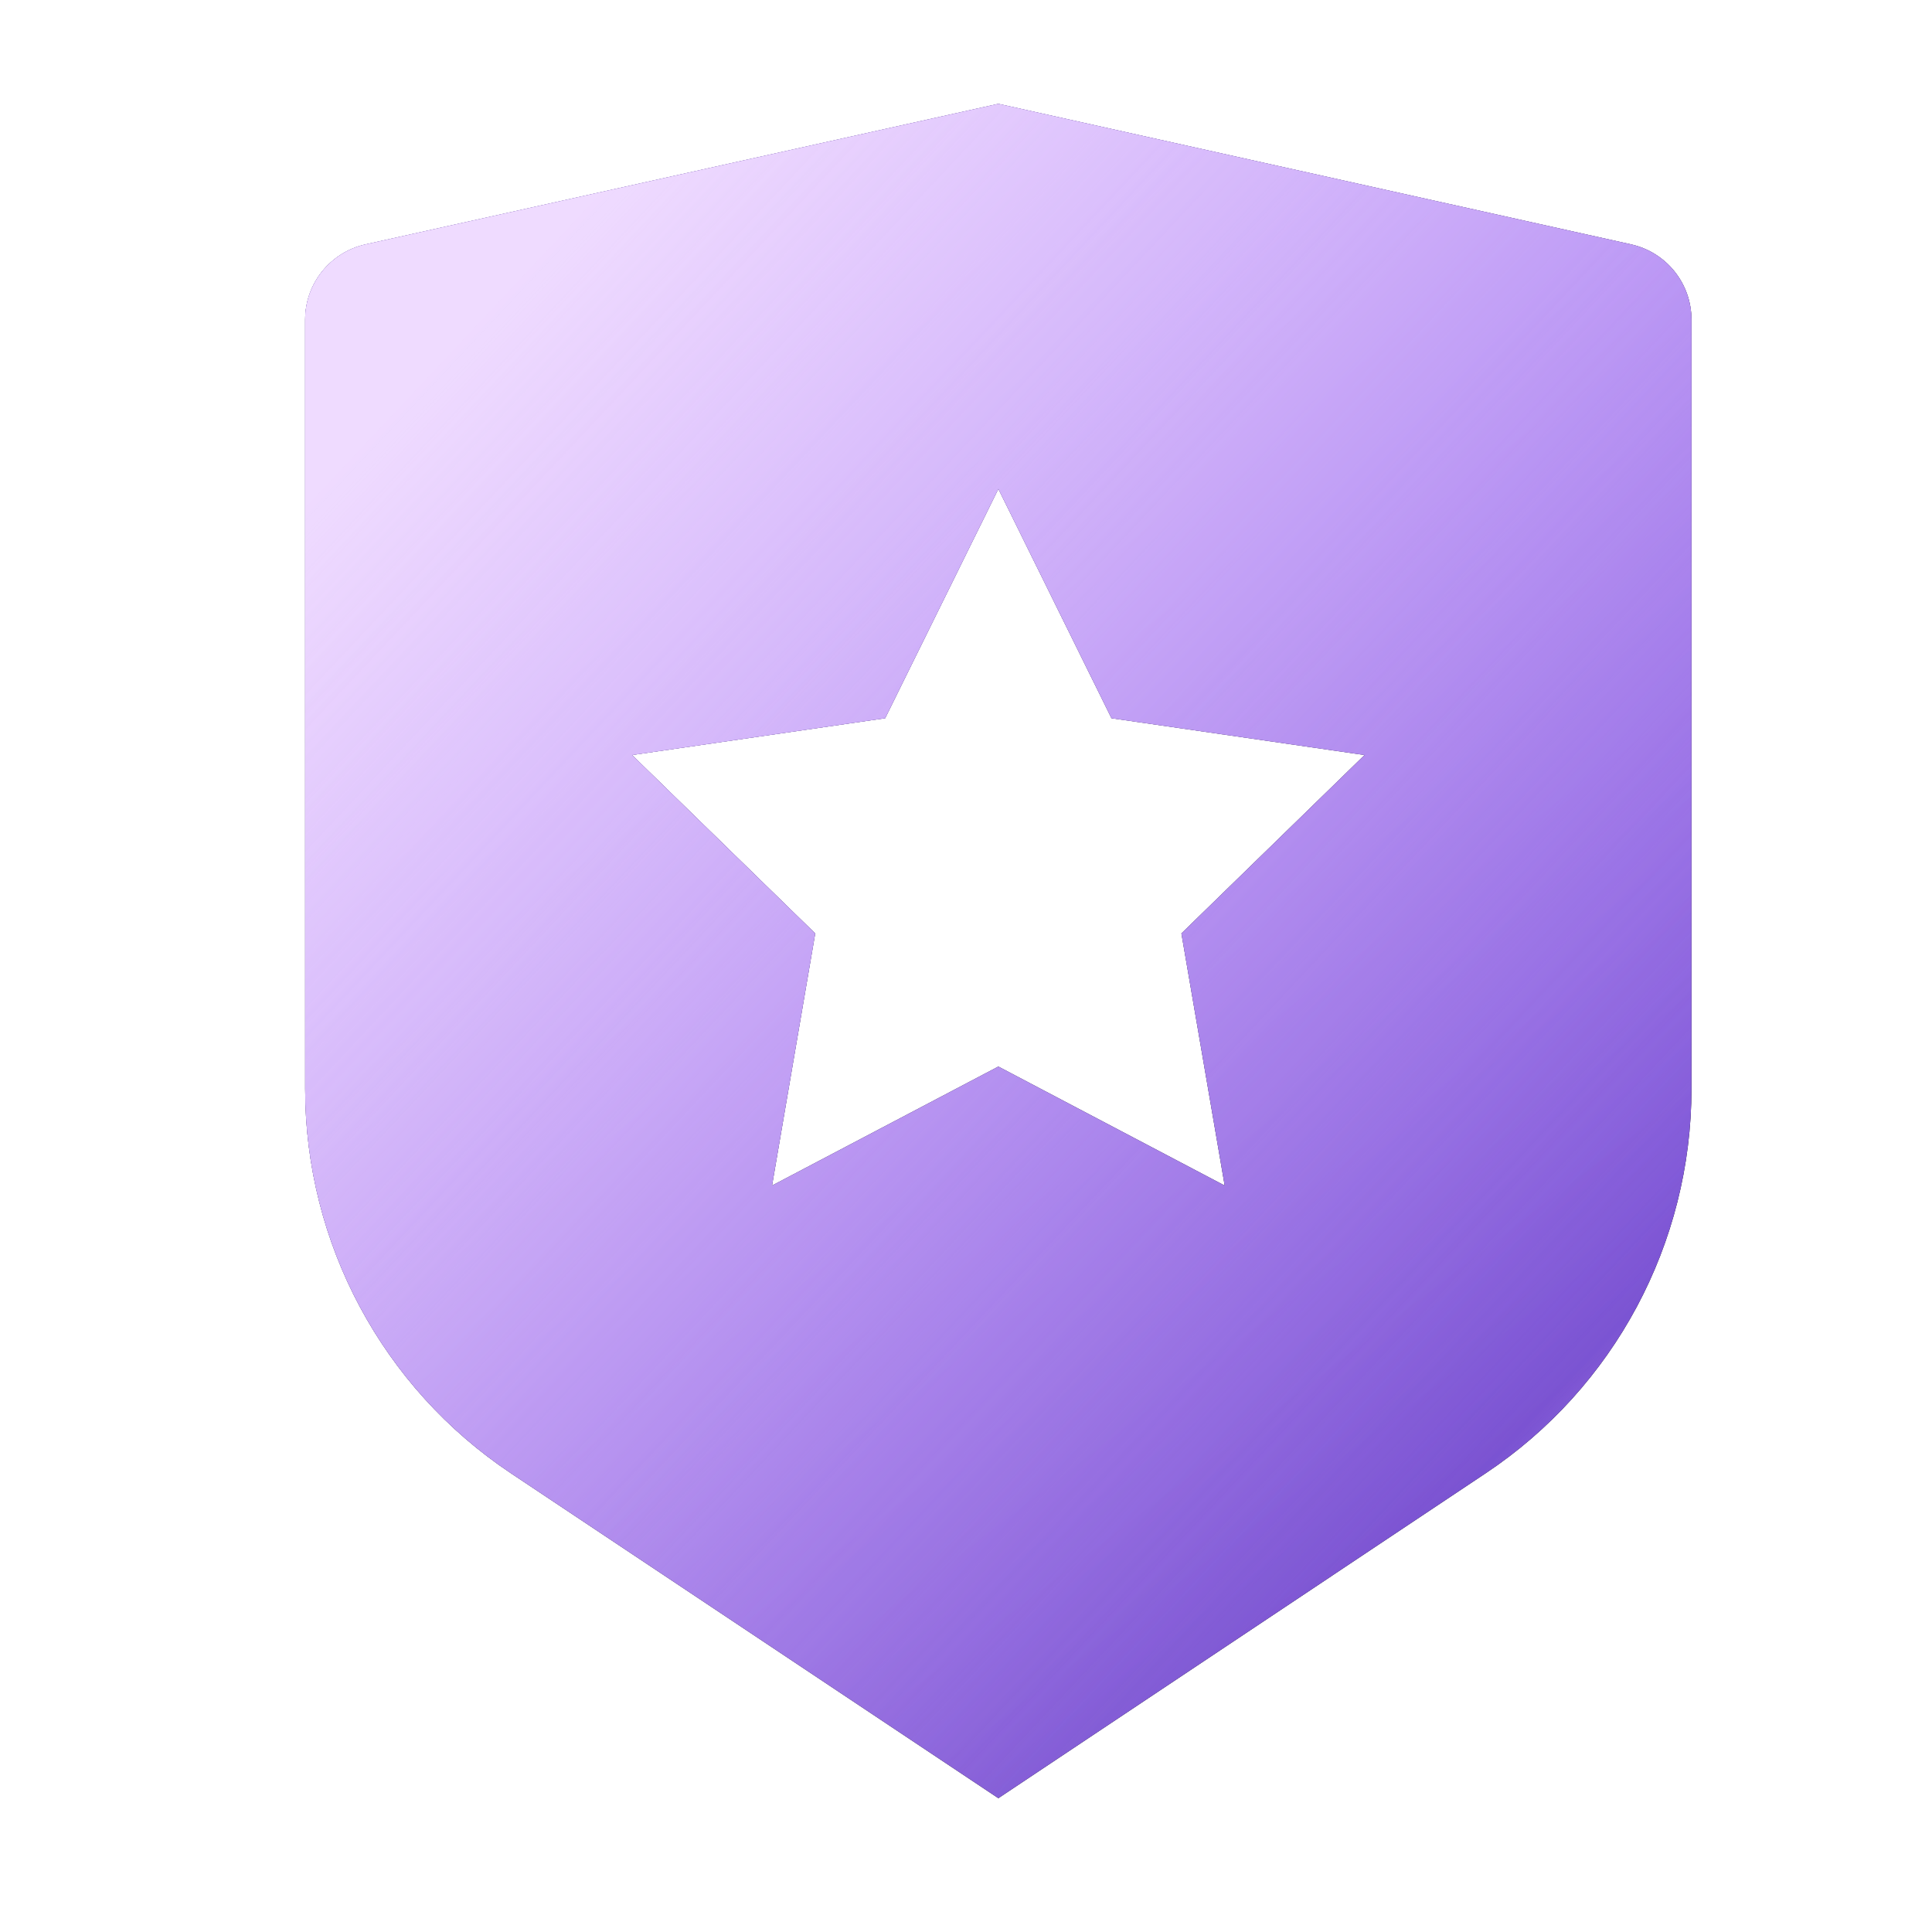
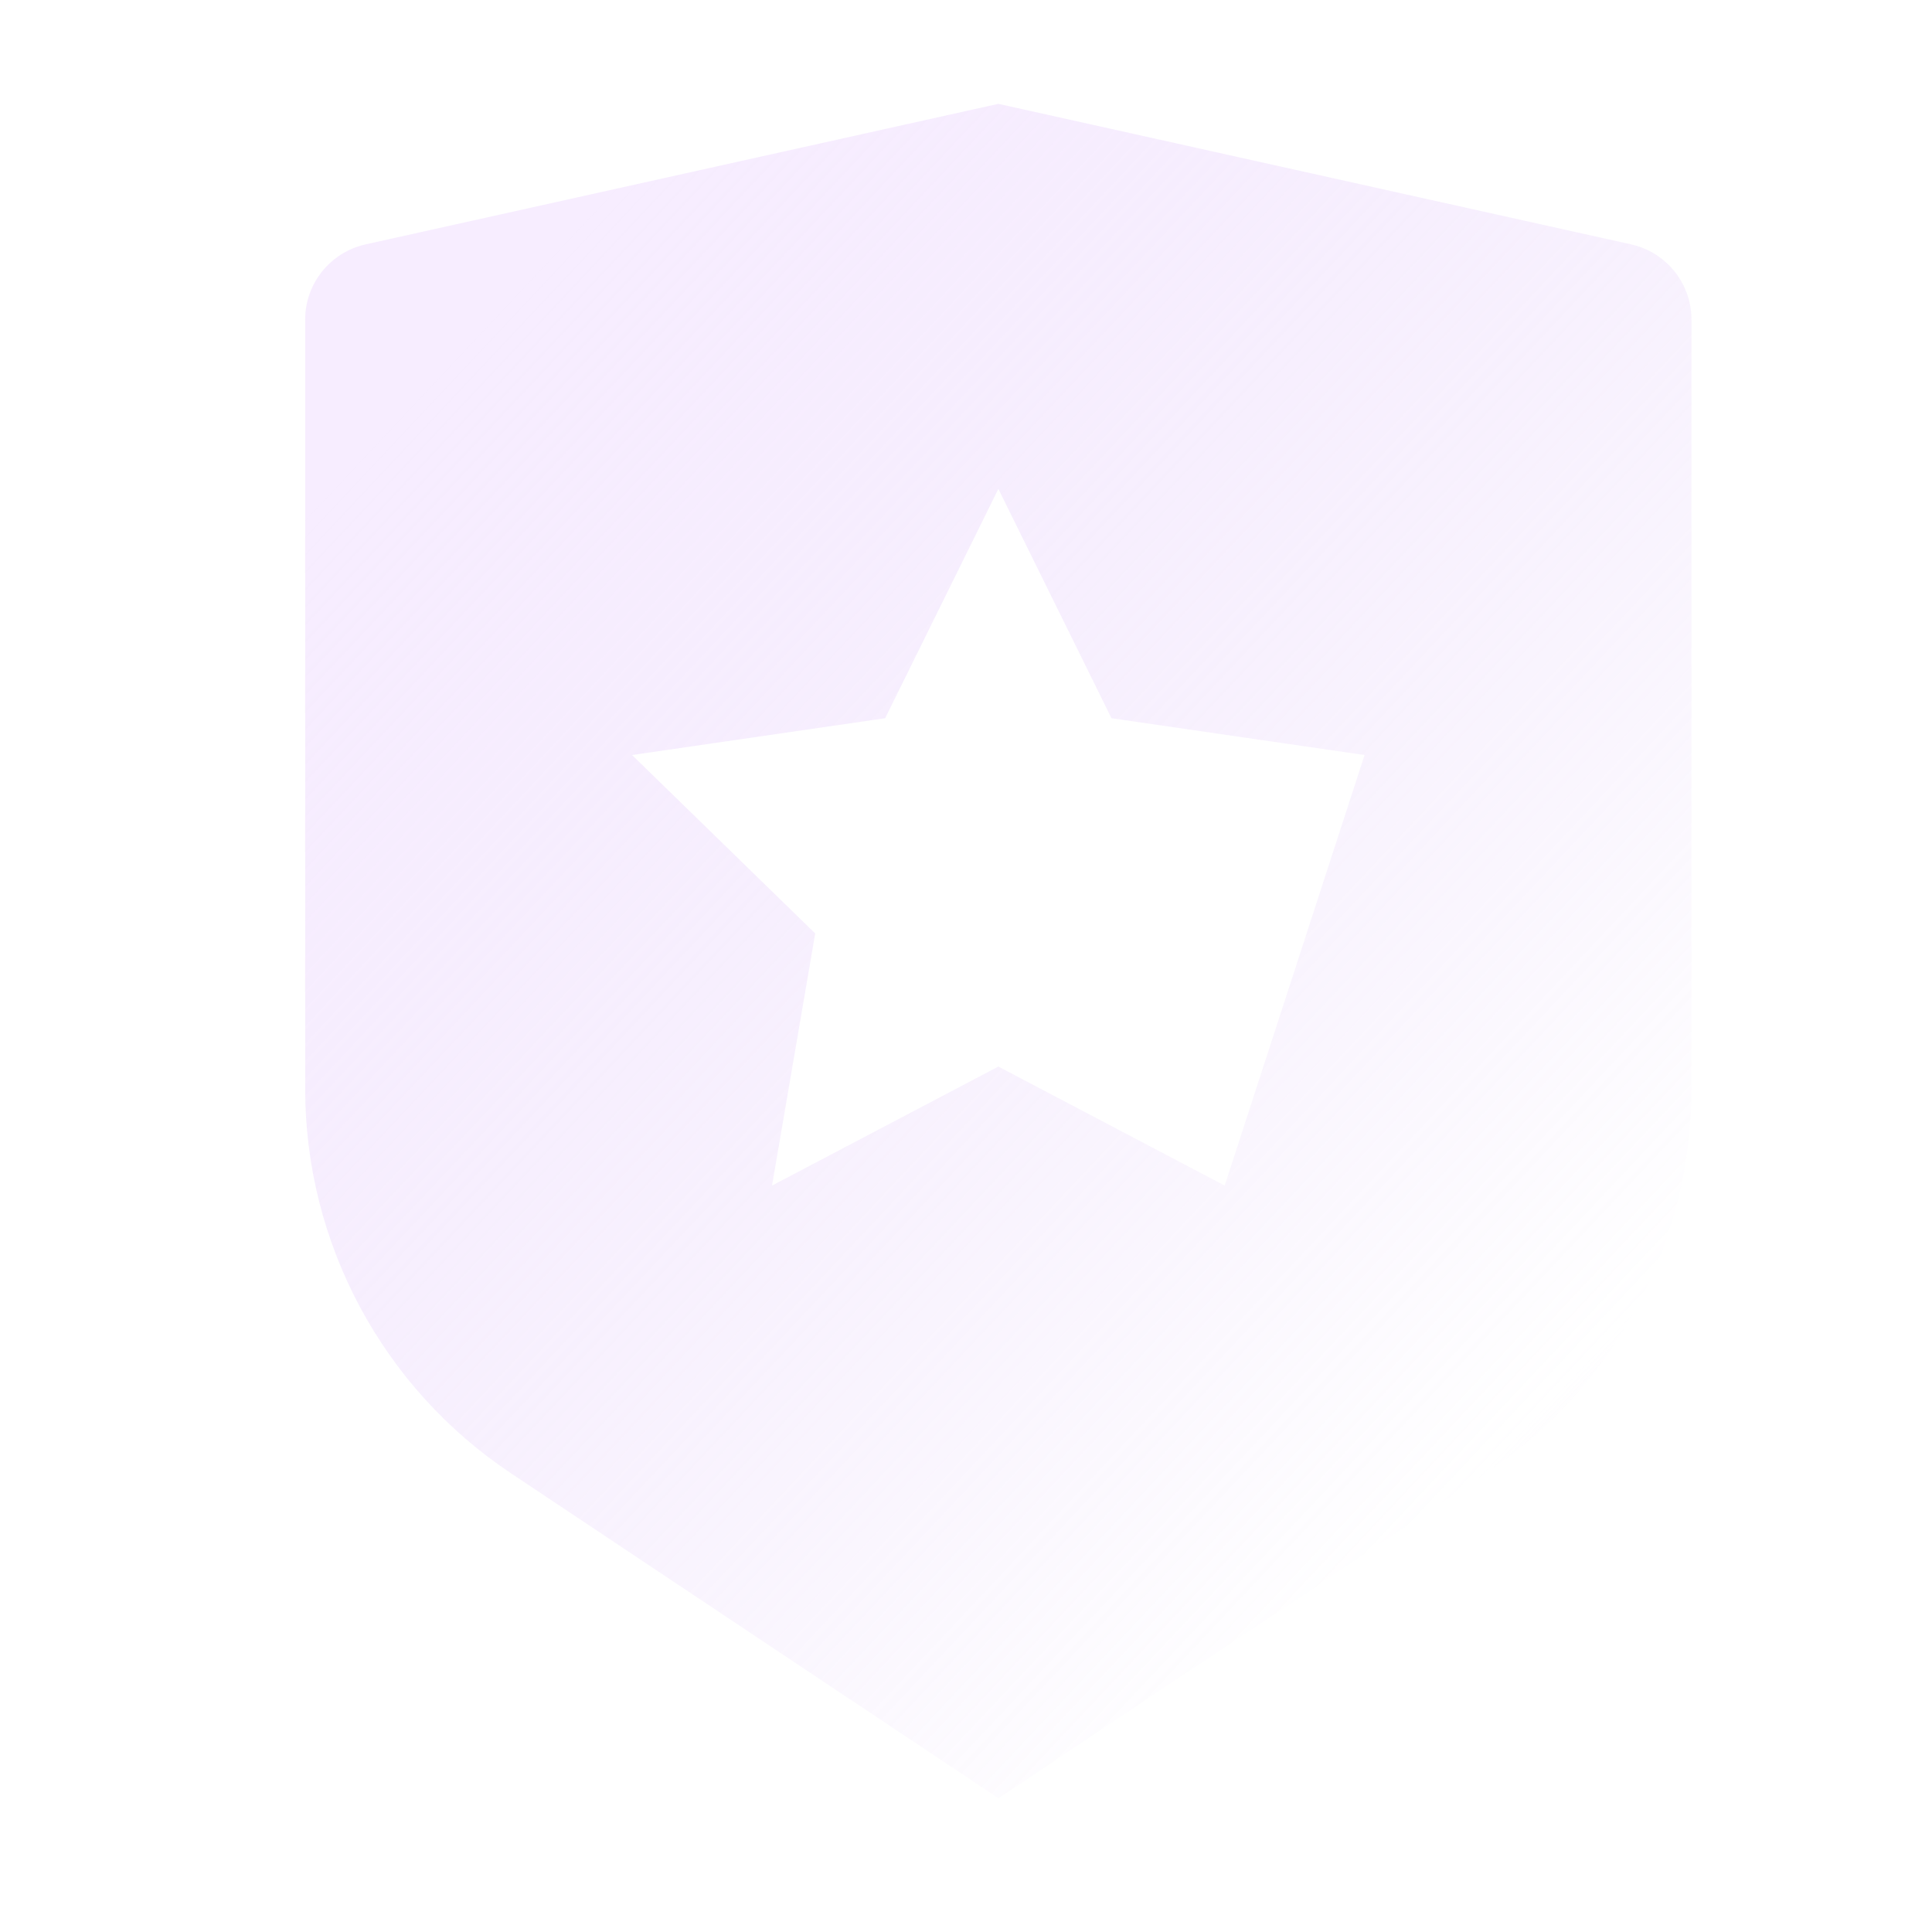
<svg xmlns="http://www.w3.org/2000/svg" width="20" height="20" viewBox="0 0 20 20" fill="none">
-   <path d="M3.784 2.53L10.335 1.075L16.886 2.53C17.251 2.612 17.51 2.935 17.51 3.309V11.271C17.51 12.87 16.711 14.364 15.38 15.251L10.335 18.615L5.289 15.251C3.959 14.364 3.159 12.87 3.159 11.271V3.309C3.159 2.935 3.419 2.612 3.784 2.53ZM10.335 11.041L12.678 12.273L12.23 9.663L14.126 7.816L11.506 7.435L10.335 5.061L9.163 7.435L6.543 7.816L8.439 9.663L7.992 12.273L10.335 11.041Z" fill="black" />
-   <path d="M3.784 2.53L10.335 1.075L16.886 2.53C17.251 2.612 17.51 2.935 17.51 3.309V11.271C17.51 12.87 16.711 14.364 15.38 15.251L10.335 18.615L5.289 15.251C3.959 14.364 3.159 12.87 3.159 11.271V3.309C3.159 2.935 3.419 2.612 3.784 2.53ZM10.335 11.041L12.678 12.273L12.23 9.663L14.126 7.816L11.506 7.435L10.335 5.061L9.163 7.435L6.543 7.816L8.439 9.663L7.992 12.273L10.335 11.041Z" fill="url(#paint0_linear_40_2155)" />
-   <path d="M3.784 2.53L10.335 1.075L16.886 2.53C17.251 2.612 17.51 2.935 17.51 3.309V11.271C17.51 12.87 16.711 14.364 15.38 15.251L10.335 18.615L5.289 15.251C3.959 14.364 3.159 12.87 3.159 11.271V3.309C3.159 2.935 3.419 2.612 3.784 2.53ZM10.335 11.041L12.678 12.273L12.23 9.663L14.126 7.816L11.506 7.435L10.335 5.061L9.163 7.435L6.543 7.816L8.439 9.663L7.992 12.273L10.335 11.041Z" fill="url(#paint1_linear_40_2155)" style="mix-blend-mode:soft-light" />
-   <path d="M3.784 2.53L10.335 1.075L16.886 2.53C17.251 2.612 17.51 2.935 17.51 3.309V11.271C17.51 12.87 16.711 14.364 15.38 15.251L10.335 18.615L5.289 15.251C3.959 14.364 3.159 12.87 3.159 11.271V3.309C3.159 2.935 3.419 2.612 3.784 2.53ZM10.335 11.041L12.678 12.273L12.23 9.663L14.126 7.816L11.506 7.435L10.335 5.061L9.163 7.435L6.543 7.816L8.439 9.663L7.992 12.273L10.335 11.041Z" fill="url(#paint2_linear_40_2155)" fill-opacity="0.5" style="mix-blend-mode:soft-light" />
+   <path d="M3.784 2.53L10.335 1.075L16.886 2.53C17.251 2.612 17.51 2.935 17.51 3.309V11.271C17.51 12.87 16.711 14.364 15.38 15.251L10.335 18.615L5.289 15.251C3.959 14.364 3.159 12.87 3.159 11.271V3.309C3.159 2.935 3.419 2.612 3.784 2.53ZM10.335 11.041L12.678 12.273L14.126 7.816L11.506 7.435L10.335 5.061L9.163 7.435L6.543 7.816L8.439 9.663L7.992 12.273L10.335 11.041Z" fill="url(#paint2_linear_40_2155)" fill-opacity="0.5" style="mix-blend-mode:soft-light" />
  <defs>
    <linearGradient id="paint0_linear_40_2155" x1="10.335" y1="1.075" x2="29.94" y2="26.596" gradientUnits="userSpaceOnUse">
      <stop stop-color="#9565FF" />
      <stop offset="1" stop-color="#593D99" />
    </linearGradient>
    <linearGradient id="paint1_linear_40_2155" x1="17.71" y1="19.028" x2="0.204" y2="2.577" gradientUnits="userSpaceOnUse">
      <stop stop-color="#B37FEB" />
      <stop offset="0.18" stop-color="#D2AEF5" stop-opacity="0" />
      <stop offset="0.835" stop-color="#EFDBFF" />
    </linearGradient>
    <linearGradient id="paint2_linear_40_2155" x1="17.71" y1="19.028" x2="0.204" y2="2.577" gradientUnits="userSpaceOnUse">
      <stop stop-color="#B37FEB" />
      <stop offset="0.18" stop-color="#D2AEF5" stop-opacity="0" />
      <stop offset="0.835" stop-color="#EFDBFF" />
    </linearGradient>
  </defs>
</svg>